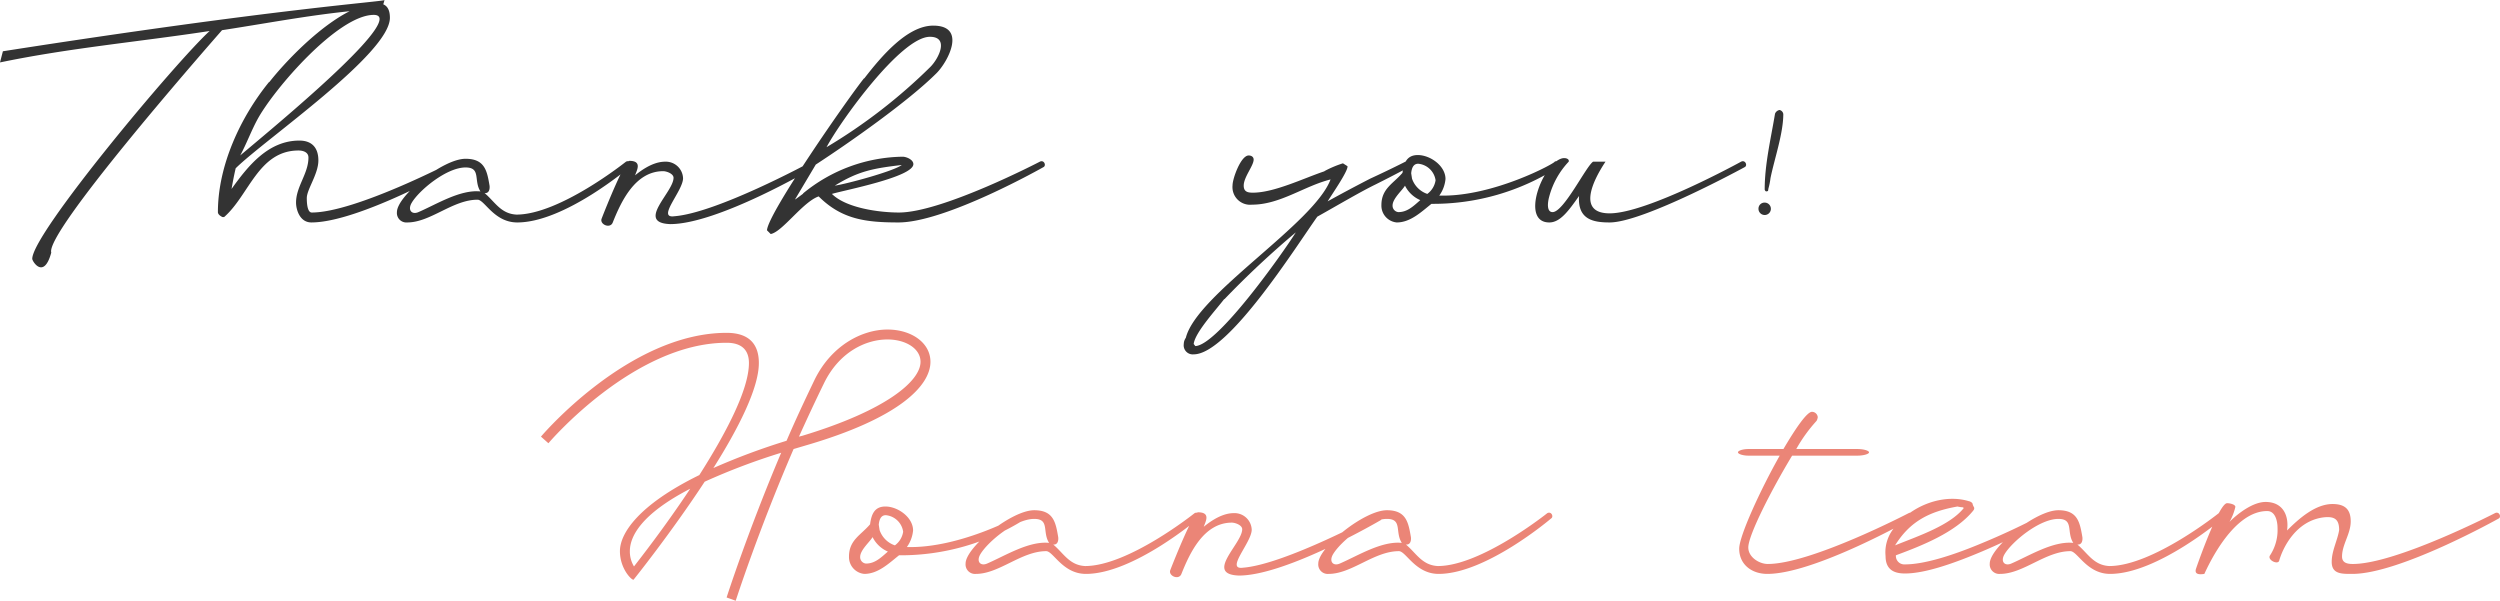
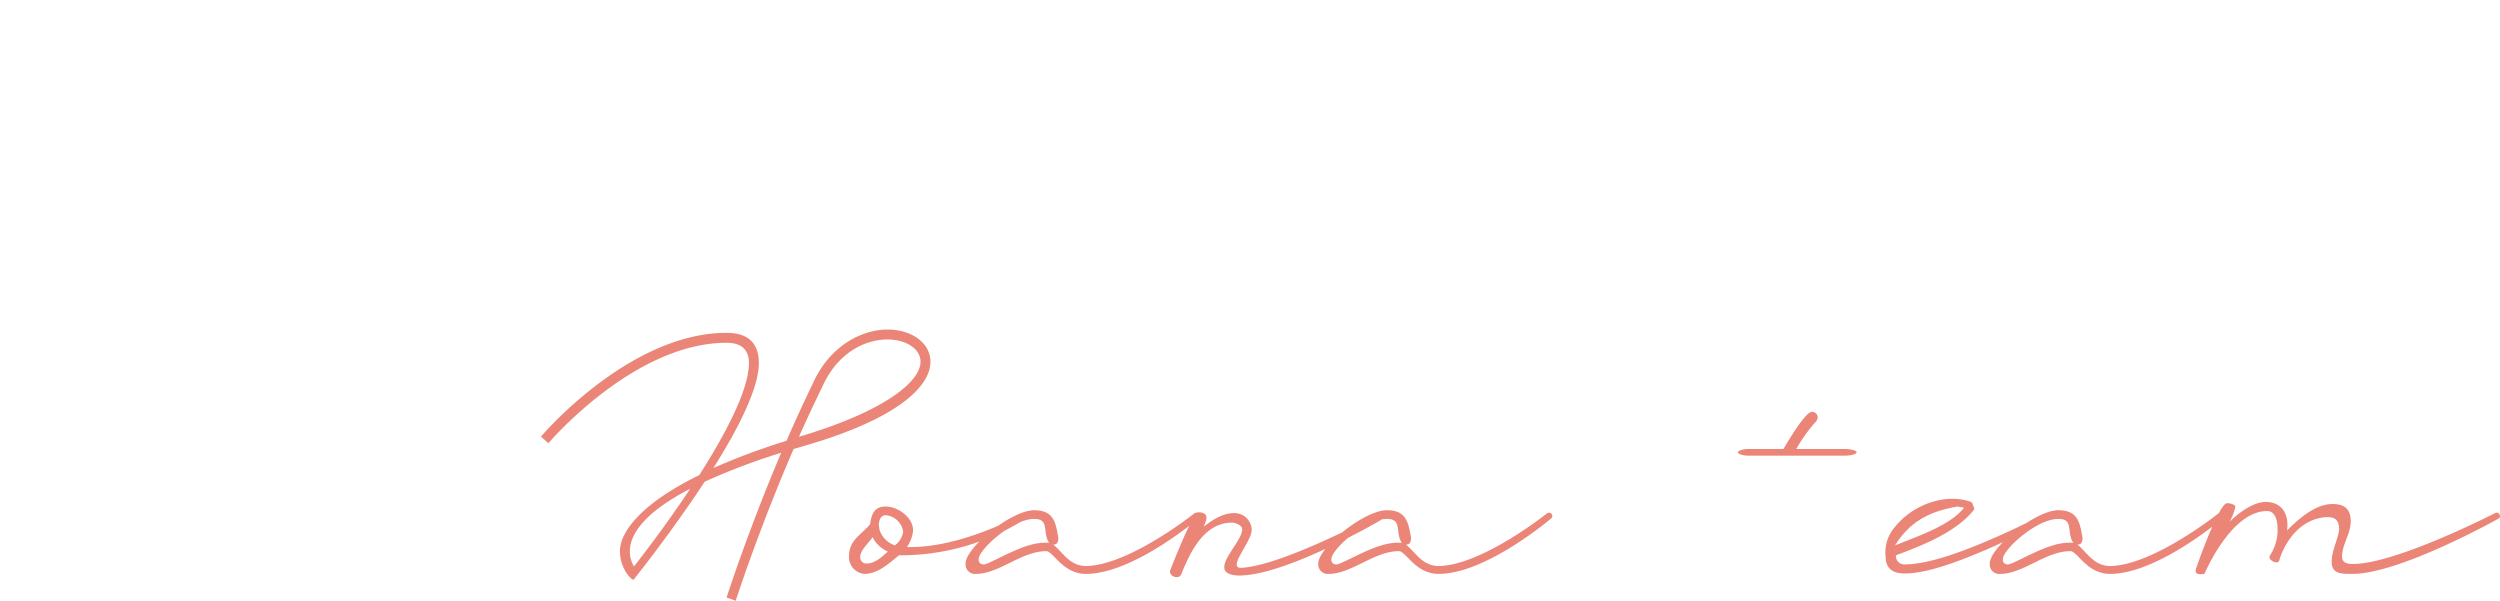
<svg xmlns="http://www.w3.org/2000/svg" width="362.782" height="87.18" viewBox="0 0 362.782 87.18">
  <g id="Group_3060" data-name="Group 3060" transform="translate(-390.74 -2653.7)">
-     <path id="Path_2806" data-name="Path 2806" d="M45.54,2.7c0,.24-15.48,1.2-55.38,7.44l-.42,1.62c10.08-2.1,20.22-3,30.42-4.56C15.36,11.58-5.58,36.54-5.58,40.26c0,.36,1.68,3.06,2.76-.9-.9-2.88,21.42-28.44,24.78-32.28,7.86-1.2,15.24-2.7,23.22-3.12ZM24.6,25.26c.9-1.68,1.56-3.48,2.46-5.16C29.4,15.72,38.76,4.86,43.98,4.86c.42,0,.84.12.84.6C44.82,8.64,27.9,22.44,24.6,25.26Zm10.38,8.28c-.72,0-.72-1.74-.72-2.1,0-1.26,1.68-3.48,1.68-5.46,0-1.8-.9-2.88-2.76-2.88-4.5,0-7.44,3.66-9.84,7.02.18-1.02.36-1.98.6-3C28.2,22.92,46.32,10.5,46.32,5.28c0-1.2-.42-2.1-1.8-2.1-5.22,0-12.66,7.56-15.72,11.46v-.06c-4.2,5.16-7.44,12.18-7.44,18.9,0,.36.42.6.66.72h.24c3.6-3.12,4.98-9.66,10.8-9.66.66,0,1.44.24,1.44,1.02,0,2.34-1.8,4.2-1.8,6.54,0,1.02.54,2.88,2.22,2.88,6.9,0,21.06-8.04,21.06-8.04.42-.24.06-1.08-.54-.78C55.44,26.16,41.28,33.54,34.98,33.54ZM64.8,34.98c6.9,0,16.32-8.04,16.32-8.04.42-.24.06-1.08-.54-.78,0,0-9.6,7.68-15.9,7.68-2.28-.12-3.12-1.86-4.62-3.12.66.06.78-.6.72-1.08-.36-2.1-.66-3.9-3.48-3.9-3.3,0-9.96,5.4-9.96,7.74a1.374,1.374,0,0,0,1.5,1.5c3.36,0,6.6-3.3,10.2-3.3C60.06,31.68,61.44,34.98,64.8,34.98ZM57.3,27c2.28,0,1.14,1.92,2.16,3.48-2.94-.3-6.36,1.86-9,3-.96.42-1.62-.3-.96-1.38C50.58,30.3,54.54,27,57.3,27Zm30.3,7.08c-2.64.36,1.26-3.66,1.26-5.52a2.5,2.5,0,0,0-2.52-2.4c-.72,0-2.16.12-4.44,1.98.24-.72,1.08-2.1-.84-2.1-.66,0-3.3,6.54-4.02,8.4-.3.84,1.26,1.5,1.62.54,1.2-3,3.24-7.44,7.32-7.44.48,0,1.5.36,1.5.96,0,2.1-5.52,6.54-.48,6.72,6.9,0,20.58-8.04,20.58-8.04.42-.24.06-1.08-.54-.78C107.04,26.4,93.72,33.6,87.6,34.08Zm23.28-4.44c3.48-2.16,5.7-2.52,9.72-3C119.46,27.54,112.56,29.4,110.88,29.64Zm-1.2-5.58c1.98-3.72,10.8-16.02,15-16.02,2.82,0,1.32,3.12.06,4.38A78.884,78.884,0,0,1,109.68,24.06Zm10.5,9.48c-2.88,0-7.68-.66-9.72-2.7,1.8-.54,11.82-2.46,11.82-4.32,0-.66-1.02-1.08-1.56-1.08a23.214,23.214,0,0,0-14.46,5.34h.06l-1.14.84h-.06l3-5.04c4.8-3.12,13.44-9.18,17.52-13.26,1.68-1.68,4.44-6.9-.48-6.9-3.78,0-7.56,4.5-10.02,7.68v-.06c-2.28,2.82-13.98,19.62-14.1,22.08l.54.54c1.68-.3,4.68-4.68,6.96-5.46,3.36,3.36,6.9,3.78,11.58,3.78,6.9,0,21.06-8.04,21.06-8.04.42-.24.06-1.08-.54-.78C140.64,26.16,126.48,33.54,120.18,33.54Zm57.6,2.88c-1.92,3.06-11.34,16.38-14.58,16.5l-.24-.3c.18-1.68,3.36-5.1,4.44-6.54v.06A132.568,132.568,0,0,1,177.78,36.42Zm11.58-6.96c2.88-1.44,4.86-2.52,4.86-2.52.42-.24.06-1.08-.54-.78,0,0-2.1,1.08-5.1,2.46-2.1,1.08-4.8,2.52-6.18,3.3.54-.9,2.88-4.26,2.88-5.04v-.06l-.66-.42a15.172,15.172,0,0,0-2.7,1.14h.06c-3.06,1.02-7.32,3.12-10.44,3.12-.72,0-1.32-.12-1.32-1.02,0-1.26,1.44-2.88,1.44-3.78,0-.42-.36-.6-.72-.6-1.14,0-2.34,3.36-2.34,4.32a2.56,2.56,0,0,0,2.82,2.82c4.08,0,7.56-2.7,11.4-3.66-2.4,6.42-19.44,16.68-21,22.98a1.617,1.617,0,0,0-.3.9,1.316,1.316,0,0,0,1.44,1.5c5.04,0,14.94-15.78,17.94-19.98C183.9,32.46,187.14,30.54,189.36,29.46Zm8.1,2.82a33.592,33.592,0,0,0,18.42-5.34c.42-.24.06-1.08-.54-.78.24.12-8.94,5.16-16.74,4.92a4.883,4.883,0,0,0,.9-2.4c0-1.92-2.22-3.48-4.02-3.48-1.62,0-2.04,1.2-2.22,2.58-1.32,1.56-3.06,2.28-3.06,4.68a2.45,2.45,0,0,0,2.22,2.52C194.4,34.98,195.96,33.48,197.46,32.28Zm-2.94-4.44c.06-.6.24-1.38,1.02-1.38a2.807,2.807,0,0,1,2.52,2.4,3.01,3.01,0,0,1-1.2,1.98,3.55,3.55,0,0,1-2.22-2.22Zm-.9,1.8a4.446,4.446,0,0,0,2.22,2.1c-1.08.96-1.92,1.74-3.18,1.74a.93.93,0,0,1-.84-.96C191.82,31.5,193.26,30.3,193.62,29.64Zm25.26,1.5c-.24,3.48,2.16,3.84,4.44,3.84,4.92,0,19.62-8.04,19.62-8.04.42-.24.06-1.08-.54-.78,0,0-13.62,7.5-19.08,7.5-4.68,0-2.52-4.62-.6-7.5h-1.8c-1.02.66-4.26,7.32-5.88,7.32-.9,0-.72-1.44-.48-2.28a11.762,11.762,0,0,1,2.82-5.04c.12-.42-.48-.6-.96-.48-2.82.72-6.12,9.3-1.86,9.3C216.12,34.98,217.32,33.36,218.88,31.14Zm27.42-.72.06-.36a9.46,9.46,0,0,0,.3-1.5c.54-2.7,1.86-6.48,1.86-9.3a.7.7,0,0,0-.54-.6.865.865,0,0,0-.66.54c-.6,3.6-1.5,7.32-1.5,10.98,0,.12.12.3.24.3Zm-1.38,2.52a.9.9,0,1,0,.9-.84A.872.872,0,0,0,244.92,32.94Z" transform="translate(401 2651)" fill="#333" />
-     <path id="Path_2807" data-name="Path 2807" d="M-1.68,16.02S10.68,1.44,24.18,1.44c2.28,0,3.24,1.14,3.24,2.94,0,3.9-3.42,10.32-7.2,16.26C11.4,24.96,8.7,29.1,8.7,31.68s1.74,4.26,1.98,4.14c0,0,5.4-6.72,10.32-14.22a93.932,93.932,0,0,1,11.1-4.2c-4.86,11.46-7.92,21-7.92,21l1.32.48s3.24-10.08,8.4-22.02l1.62-.48C49.2,12.42,53.76,7.68,53.76,4.2c0-2.76-2.76-4.68-6.24-4.68-3.54,0-8.04,2.16-10.56,7.26-1.44,3-2.82,5.94-4.08,8.88a96.764,96.764,0,0,0-10.62,3.96c3.6-5.7,6.6-11.58,6.6-15.24C28.86,1.74,27.54,0,24.18,0,9.96,0-2.76,15.06-2.76,15.06ZM38.28,7.38C40.5,2.76,44.4.96,47.52.96c2.64,0,4.8,1.32,4.8,3.24,0,2.82-5.04,7.08-17.16,10.74l-.48.12C35.82,12.54,37.02,9.96,38.28,7.38ZM10.74,33.9a4.183,4.183,0,0,1-.6-2.22c0-2.16,1.68-5.4,8.76-9.06C15.12,28.32,11.52,32.88,10.74,33.9ZM49.2,32.28a33.592,33.592,0,0,0,18.42-5.34c.42-.24.06-1.08-.54-.78.24.12-8.94,5.16-16.74,4.92a4.883,4.883,0,0,0,.9-2.4c0-1.92-2.22-3.48-4.02-3.48-1.62,0-2.04,1.2-2.22,2.58-1.32,1.56-3.06,2.28-3.06,4.68a2.45,2.45,0,0,0,2.22,2.52C46.14,34.98,47.7,33.48,49.2,32.28Zm-2.94-4.44c.06-.6.24-1.38,1.02-1.38a2.807,2.807,0,0,1,2.52,2.4,3.01,3.01,0,0,1-1.2,1.98,3.55,3.55,0,0,1-2.22-2.22Zm-.9,1.8a4.446,4.446,0,0,0,2.22,2.1c-1.08.96-1.92,1.74-3.18,1.74a.93.93,0,0,1-.84-.96C43.56,31.5,45,30.3,45.36,29.64Zm30.96,5.34c6.9,0,16.32-8.04,16.32-8.04.42-.24.06-1.08-.54-.78,0,0-9.6,7.68-15.9,7.68-2.28-.12-3.12-1.86-4.62-3.12.66.06.78-.6.72-1.08-.36-2.1-.66-3.9-3.48-3.9-3.3,0-9.96,5.4-9.96,7.74a1.374,1.374,0,0,0,1.5,1.5c3.36,0,6.6-3.3,10.2-3.3C71.58,31.68,72.96,34.98,76.32,34.98ZM68.82,27c2.28,0,1.14,1.92,2.16,3.48-2.94-.3-6.36,1.86-9,3-.96.42-1.62-.3-.96-1.38C62.1,30.3,66.06,27,68.82,27Zm30.3,7.08c-2.64.36,1.26-3.66,1.26-5.52a2.5,2.5,0,0,0-2.52-2.4c-.72,0-2.16.12-4.44,1.98.24-.72,1.08-2.1-.84-2.1-.66,0-3.3,6.54-4.02,8.4-.3.84,1.26,1.5,1.62.54,1.2-3,3.24-7.44,7.32-7.44.48,0,1.5.36,1.5.96,0,2.1-5.52,6.54-.48,6.72,6.9,0,20.58-8.04,20.58-8.04.42-.24.06-1.08-.54-.78C118.56,26.4,105.24,33.6,99.12,34.08Zm28.38.9c6.9,0,16.32-8.04,16.32-8.04.42-.24.06-1.08-.54-.78,0,0-9.6,7.68-15.9,7.68-2.28-.12-3.12-1.86-4.62-3.12.66.06.78-.6.72-1.08-.36-2.1-.66-3.9-3.48-3.9-3.3,0-9.96,5.4-9.96,7.74a1.374,1.374,0,0,0,1.5,1.5c3.36,0,6.6-3.3,10.2-3.3C122.76,31.68,124.14,34.98,127.5,34.98ZM120,27c2.28,0,1.14,1.92,2.16,3.48-2.94-.3-6.36,1.86-9,3-.96.42-1.62-.3-.96-1.38C113.28,30.3,117.24,27,120,27Zm50.94-9.66c0,.24.72.48,1.5.48H177c-2.88,5.1-5.88,11.7-5.88,13.5,0,2.28,1.8,3.66,4.08,3.66,6.9,0,21.06-8.04,21.06-8.04.42-.24.06-1.08-.54-.78,0,0-14.16,7.38-20.46,7.38-1.2,0-2.82-.96-2.82-2.4,0-1.8,3.42-8.46,6.36-13.32h9.48c.9,0,1.68-.24,1.68-.48s-.78-.48-1.68-.48H179.4a21.894,21.894,0,0,1,2.94-4.08,1.434,1.434,0,0,0,.18-.54.849.849,0,0,0-.84-.78c-.72,0-2.34,2.34-4.14,5.4h-5.1C171.66,16.86,170.94,17.1,170.94,17.34Zm22.92,14.94c3.72-1.38,8.64-3.3,11.22-6.48.12-.18.18-.24.12-.48a1.8,1.8,0,0,1-.24-.6.974.974,0,0,0-.54-.3c-3.6-1.08-8.1.54-10.62,3.66a5.572,5.572,0,0,0-1.44,4.32c0,2.16,1.5,2.52,2.82,2.52,3,0,7.32-1.56,11.28-3.24,5.22-2.22,9.78-4.8,9.78-4.8.42-.24.06-1.08-.54-.78a105.477,105.477,0,0,1-9.84,4.62c-3.78,1.56-7.86,2.88-10.68,2.88A1.224,1.224,0,0,1,193.86,32.28Zm8.94-7.08a4.051,4.051,0,0,0,.84.12c0,.06,0,.06.06.12-2.04,2.52-6.54,4.02-9.96,5.4C195.9,27.36,198.72,25.92,202.8,25.2Zm22.14,9.78c6.9,0,16.32-8.04,16.32-8.04.42-.24.06-1.08-.54-.78,0,0-9.6,7.68-15.9,7.68-2.28-.12-3.12-1.86-4.62-3.12.66.06.78-.6.72-1.08-.36-2.1-.66-3.9-3.48-3.9-3.3,0-9.96,5.4-9.96,7.74a1.374,1.374,0,0,0,1.5,1.5c3.36,0,6.6-3.3,10.2-3.3C220.2,31.68,221.58,34.98,224.94,34.98ZM217.44,27c2.28,0,1.14,1.92,2.16,3.48-2.94-.3-6.36,1.86-9,3-.96.42-1.62-.3-.96-1.38C210.72,30.3,214.68,27,217.44,27Zm42.72,6.54c-.84,0-1.56-.18-1.56-1.08,0-1.74,1.26-3.3,1.26-5.1s-.9-2.52-2.64-2.52c-2.52,0-4.92,2.16-6.6,3.84.3-2.1-.54-4.14-3.12-4.14-1.8,0-3.96,1.62-5.22,2.88a8.04,8.04,0,0,0,.84-2.16c0-.36-.78-.54-1.2-.54-1.08,0-3.78,7.38-4.5,9.48-.12.36-.24,1.02,1.2.78.72-1.56,4.26-9.12,9.12-9.12,1.2,0,1.5,1.5,1.5,2.46a6.716,6.716,0,0,1-1.08,3.96c-.48.66,1.14,1.44,1.32.78.48-1.74,2.4-5.88,6.6-6.3,1.44-.12,2.1.3,2.1,1.86-.24,1.5-1.08,3-1.08,4.62,0,1.8,1.5,1.74,3,1.74,6.9,0,21.24-8.04,21.24-8.04.42-.24.06-1.08-.54-.78C280.8,26.16,266.46,33.54,260.16,33.54Z" transform="translate(472 2702)" fill="#eb8577" />
+     <path id="Path_2807" data-name="Path 2807" d="M-1.68,16.02S10.68,1.44,24.18,1.44c2.28,0,3.24,1.14,3.24,2.94,0,3.9-3.42,10.32-7.2,16.26C11.4,24.96,8.7,29.1,8.7,31.68s1.74,4.26,1.98,4.14c0,0,5.4-6.72,10.32-14.22a93.932,93.932,0,0,1,11.1-4.2c-4.86,11.46-7.92,21-7.92,21l1.32.48s3.24-10.08,8.4-22.02l1.62-.48C49.2,12.42,53.76,7.68,53.76,4.2c0-2.76-2.76-4.68-6.24-4.68-3.54,0-8.04,2.16-10.56,7.26-1.44,3-2.82,5.94-4.08,8.88a96.764,96.764,0,0,0-10.62,3.96c3.6-5.7,6.6-11.58,6.6-15.24C28.86,1.74,27.54,0,24.18,0,9.96,0-2.76,15.06-2.76,15.06ZM38.28,7.38C40.5,2.76,44.4.96,47.52.96c2.64,0,4.8,1.32,4.8,3.24,0,2.82-5.04,7.08-17.16,10.74l-.48.12C35.82,12.54,37.02,9.96,38.28,7.38ZM10.74,33.9a4.183,4.183,0,0,1-.6-2.22c0-2.16,1.68-5.4,8.76-9.06C15.12,28.32,11.52,32.88,10.74,33.9ZM49.2,32.28a33.592,33.592,0,0,0,18.42-5.34c.42-.24.06-1.08-.54-.78.24.12-8.94,5.16-16.74,4.92a4.883,4.883,0,0,0,.9-2.4c0-1.92-2.22-3.48-4.02-3.48-1.62,0-2.04,1.2-2.22,2.58-1.32,1.56-3.06,2.28-3.06,4.68a2.45,2.45,0,0,0,2.22,2.52C46.14,34.98,47.7,33.48,49.2,32.28Zm-2.94-4.44c.06-.6.24-1.38,1.02-1.38a2.807,2.807,0,0,1,2.52,2.4,3.01,3.01,0,0,1-1.2,1.98,3.55,3.55,0,0,1-2.22-2.22Zm-.9,1.8a4.446,4.446,0,0,0,2.22,2.1c-1.08.96-1.92,1.74-3.18,1.74a.93.93,0,0,1-.84-.96C43.56,31.5,45,30.3,45.36,29.64Zm30.96,5.34c6.9,0,16.32-8.04,16.32-8.04.42-.24.06-1.08-.54-.78,0,0-9.6,7.68-15.9,7.68-2.28-.12-3.12-1.86-4.62-3.12.66.06.78-.6.72-1.08-.36-2.1-.66-3.9-3.48-3.9-3.3,0-9.96,5.4-9.96,7.74a1.374,1.374,0,0,0,1.5,1.5c3.36,0,6.6-3.3,10.2-3.3C71.58,31.68,72.96,34.98,76.32,34.98ZM68.82,27c2.28,0,1.14,1.92,2.16,3.48-2.94-.3-6.36,1.86-9,3-.96.42-1.62-.3-.96-1.38C62.1,30.3,66.06,27,68.82,27Zm30.3,7.08c-2.64.36,1.26-3.66,1.26-5.52a2.5,2.5,0,0,0-2.52-2.4c-.72,0-2.16.12-4.44,1.98.24-.72,1.08-2.1-.84-2.1-.66,0-3.3,6.54-4.02,8.4-.3.84,1.26,1.5,1.62.54,1.2-3,3.24-7.44,7.32-7.44.48,0,1.5.36,1.5.96,0,2.1-5.52,6.54-.48,6.72,6.9,0,20.58-8.04,20.58-8.04.42-.24.06-1.08-.54-.78C118.56,26.4,105.24,33.6,99.12,34.08Zm28.38.9c6.9,0,16.32-8.04,16.32-8.04.42-.24.06-1.08-.54-.78,0,0-9.6,7.68-15.9,7.68-2.28-.12-3.12-1.86-4.62-3.12.66.06.78-.6.72-1.08-.36-2.1-.66-3.9-3.48-3.9-3.3,0-9.96,5.4-9.96,7.74a1.374,1.374,0,0,0,1.5,1.5c3.36,0,6.6-3.3,10.2-3.3C122.76,31.68,124.14,34.98,127.5,34.98ZM120,27c2.28,0,1.14,1.92,2.16,3.48-2.94-.3-6.36,1.86-9,3-.96.42-1.62-.3-.96-1.38C113.28,30.3,117.24,27,120,27Zm50.94-9.66c0,.24.72.48,1.5.48H177h9.48c.9,0,1.68-.24,1.68-.48s-.78-.48-1.68-.48H179.4a21.894,21.894,0,0,1,2.94-4.08,1.434,1.434,0,0,0,.18-.54.849.849,0,0,0-.84-.78c-.72,0-2.34,2.34-4.14,5.4h-5.1C171.66,16.86,170.94,17.1,170.94,17.34Zm22.92,14.94c3.72-1.38,8.64-3.3,11.22-6.48.12-.18.18-.24.12-.48a1.8,1.8,0,0,1-.24-.6.974.974,0,0,0-.54-.3c-3.6-1.08-8.1.54-10.62,3.66a5.572,5.572,0,0,0-1.44,4.32c0,2.16,1.5,2.52,2.82,2.52,3,0,7.32-1.56,11.28-3.24,5.22-2.22,9.78-4.8,9.78-4.8.42-.24.06-1.08-.54-.78a105.477,105.477,0,0,1-9.84,4.62c-3.78,1.56-7.86,2.88-10.68,2.88A1.224,1.224,0,0,1,193.86,32.28Zm8.94-7.08a4.051,4.051,0,0,0,.84.12c0,.06,0,.06.06.12-2.04,2.52-6.54,4.02-9.96,5.4C195.9,27.36,198.72,25.92,202.8,25.2Zm22.14,9.78c6.9,0,16.32-8.04,16.32-8.04.42-.24.06-1.08-.54-.78,0,0-9.6,7.68-15.9,7.68-2.28-.12-3.12-1.86-4.62-3.12.66.06.78-.6.72-1.08-.36-2.1-.66-3.9-3.48-3.9-3.3,0-9.96,5.4-9.96,7.74a1.374,1.374,0,0,0,1.5,1.5c3.36,0,6.6-3.3,10.2-3.3C220.2,31.68,221.58,34.98,224.94,34.98ZM217.44,27c2.28,0,1.14,1.92,2.16,3.48-2.94-.3-6.36,1.86-9,3-.96.42-1.62-.3-.96-1.38C210.72,30.3,214.68,27,217.44,27Zm42.72,6.54c-.84,0-1.56-.18-1.56-1.08,0-1.74,1.26-3.3,1.26-5.1s-.9-2.52-2.64-2.52c-2.52,0-4.92,2.16-6.6,3.84.3-2.1-.54-4.14-3.12-4.14-1.8,0-3.96,1.62-5.22,2.88a8.04,8.04,0,0,0,.84-2.16c0-.36-.78-.54-1.2-.54-1.08,0-3.78,7.38-4.5,9.48-.12.36-.24,1.02,1.2.78.72-1.56,4.26-9.12,9.12-9.12,1.2,0,1.5,1.5,1.5,2.46a6.716,6.716,0,0,1-1.08,3.96c-.48.66,1.14,1.44,1.32.78.48-1.74,2.4-5.88,6.6-6.3,1.44-.12,2.1.3,2.1,1.86-.24,1.5-1.08,3-1.08,4.62,0,1.8,1.5,1.74,3,1.74,6.9,0,21.24-8.04,21.24-8.04.42-.24.06-1.08-.54-.78C280.8,26.16,266.46,33.54,260.16,33.54Z" transform="translate(472 2702)" fill="#eb8577" />
  </g>
</svg>